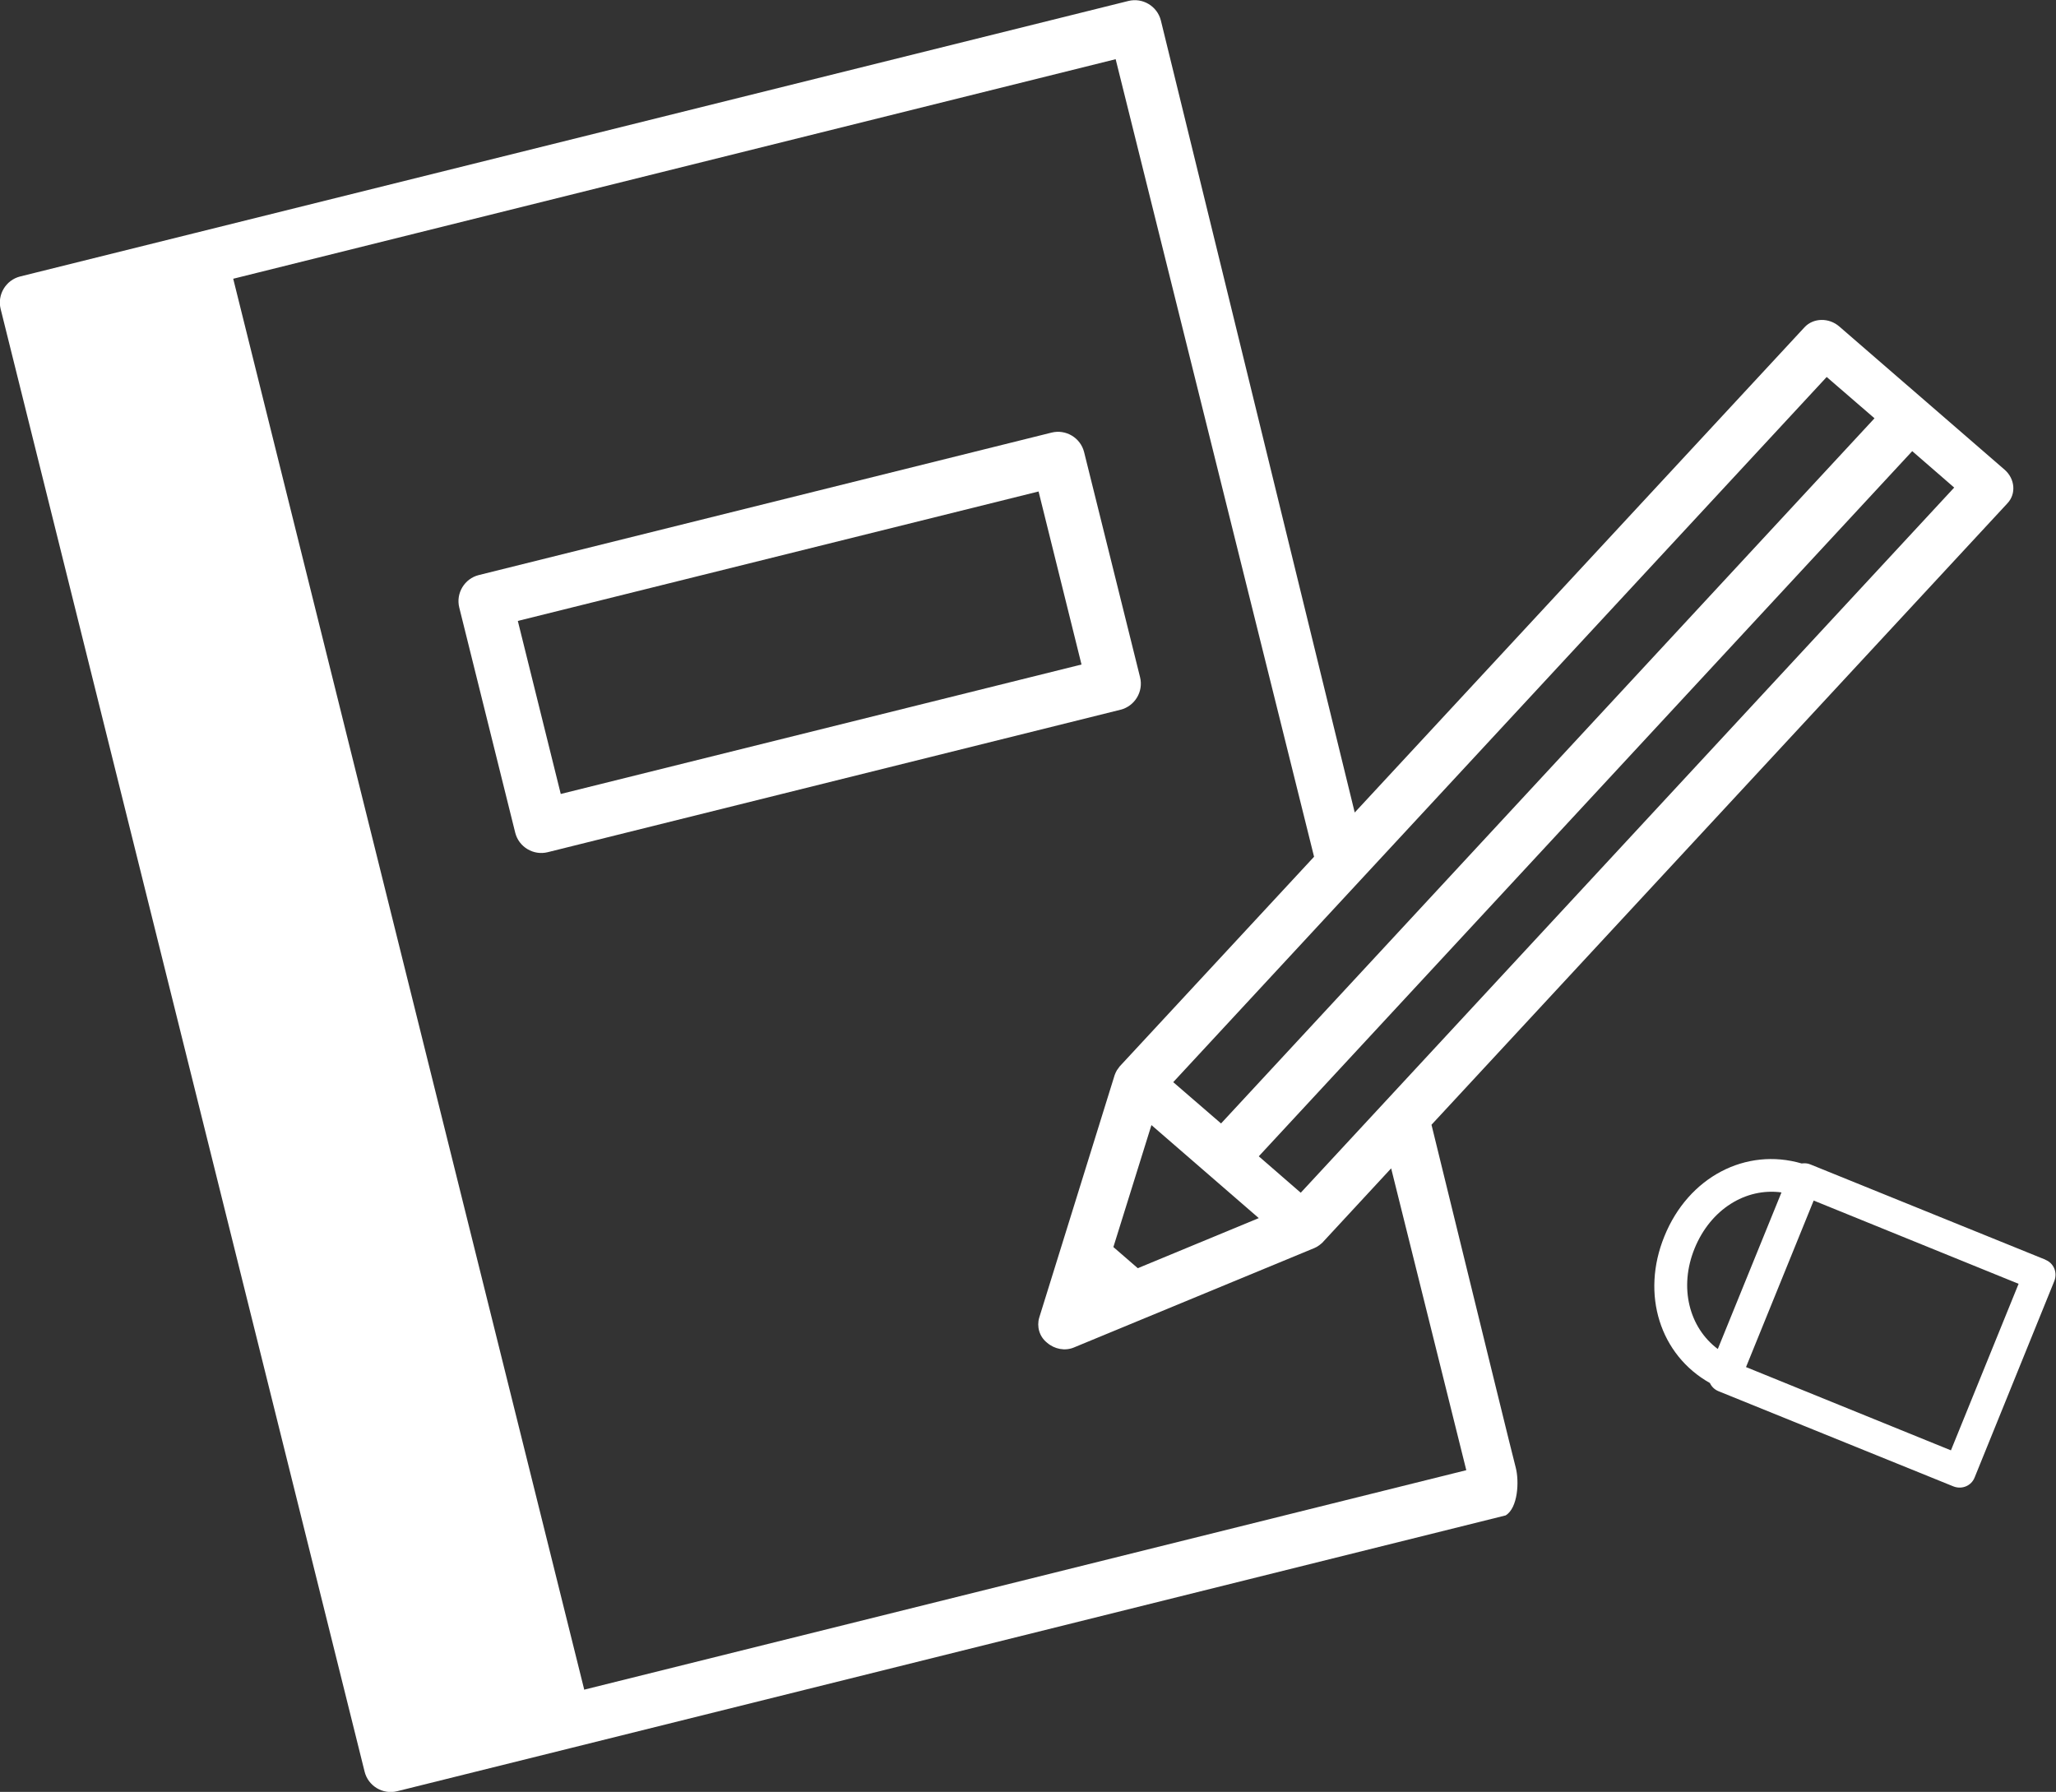
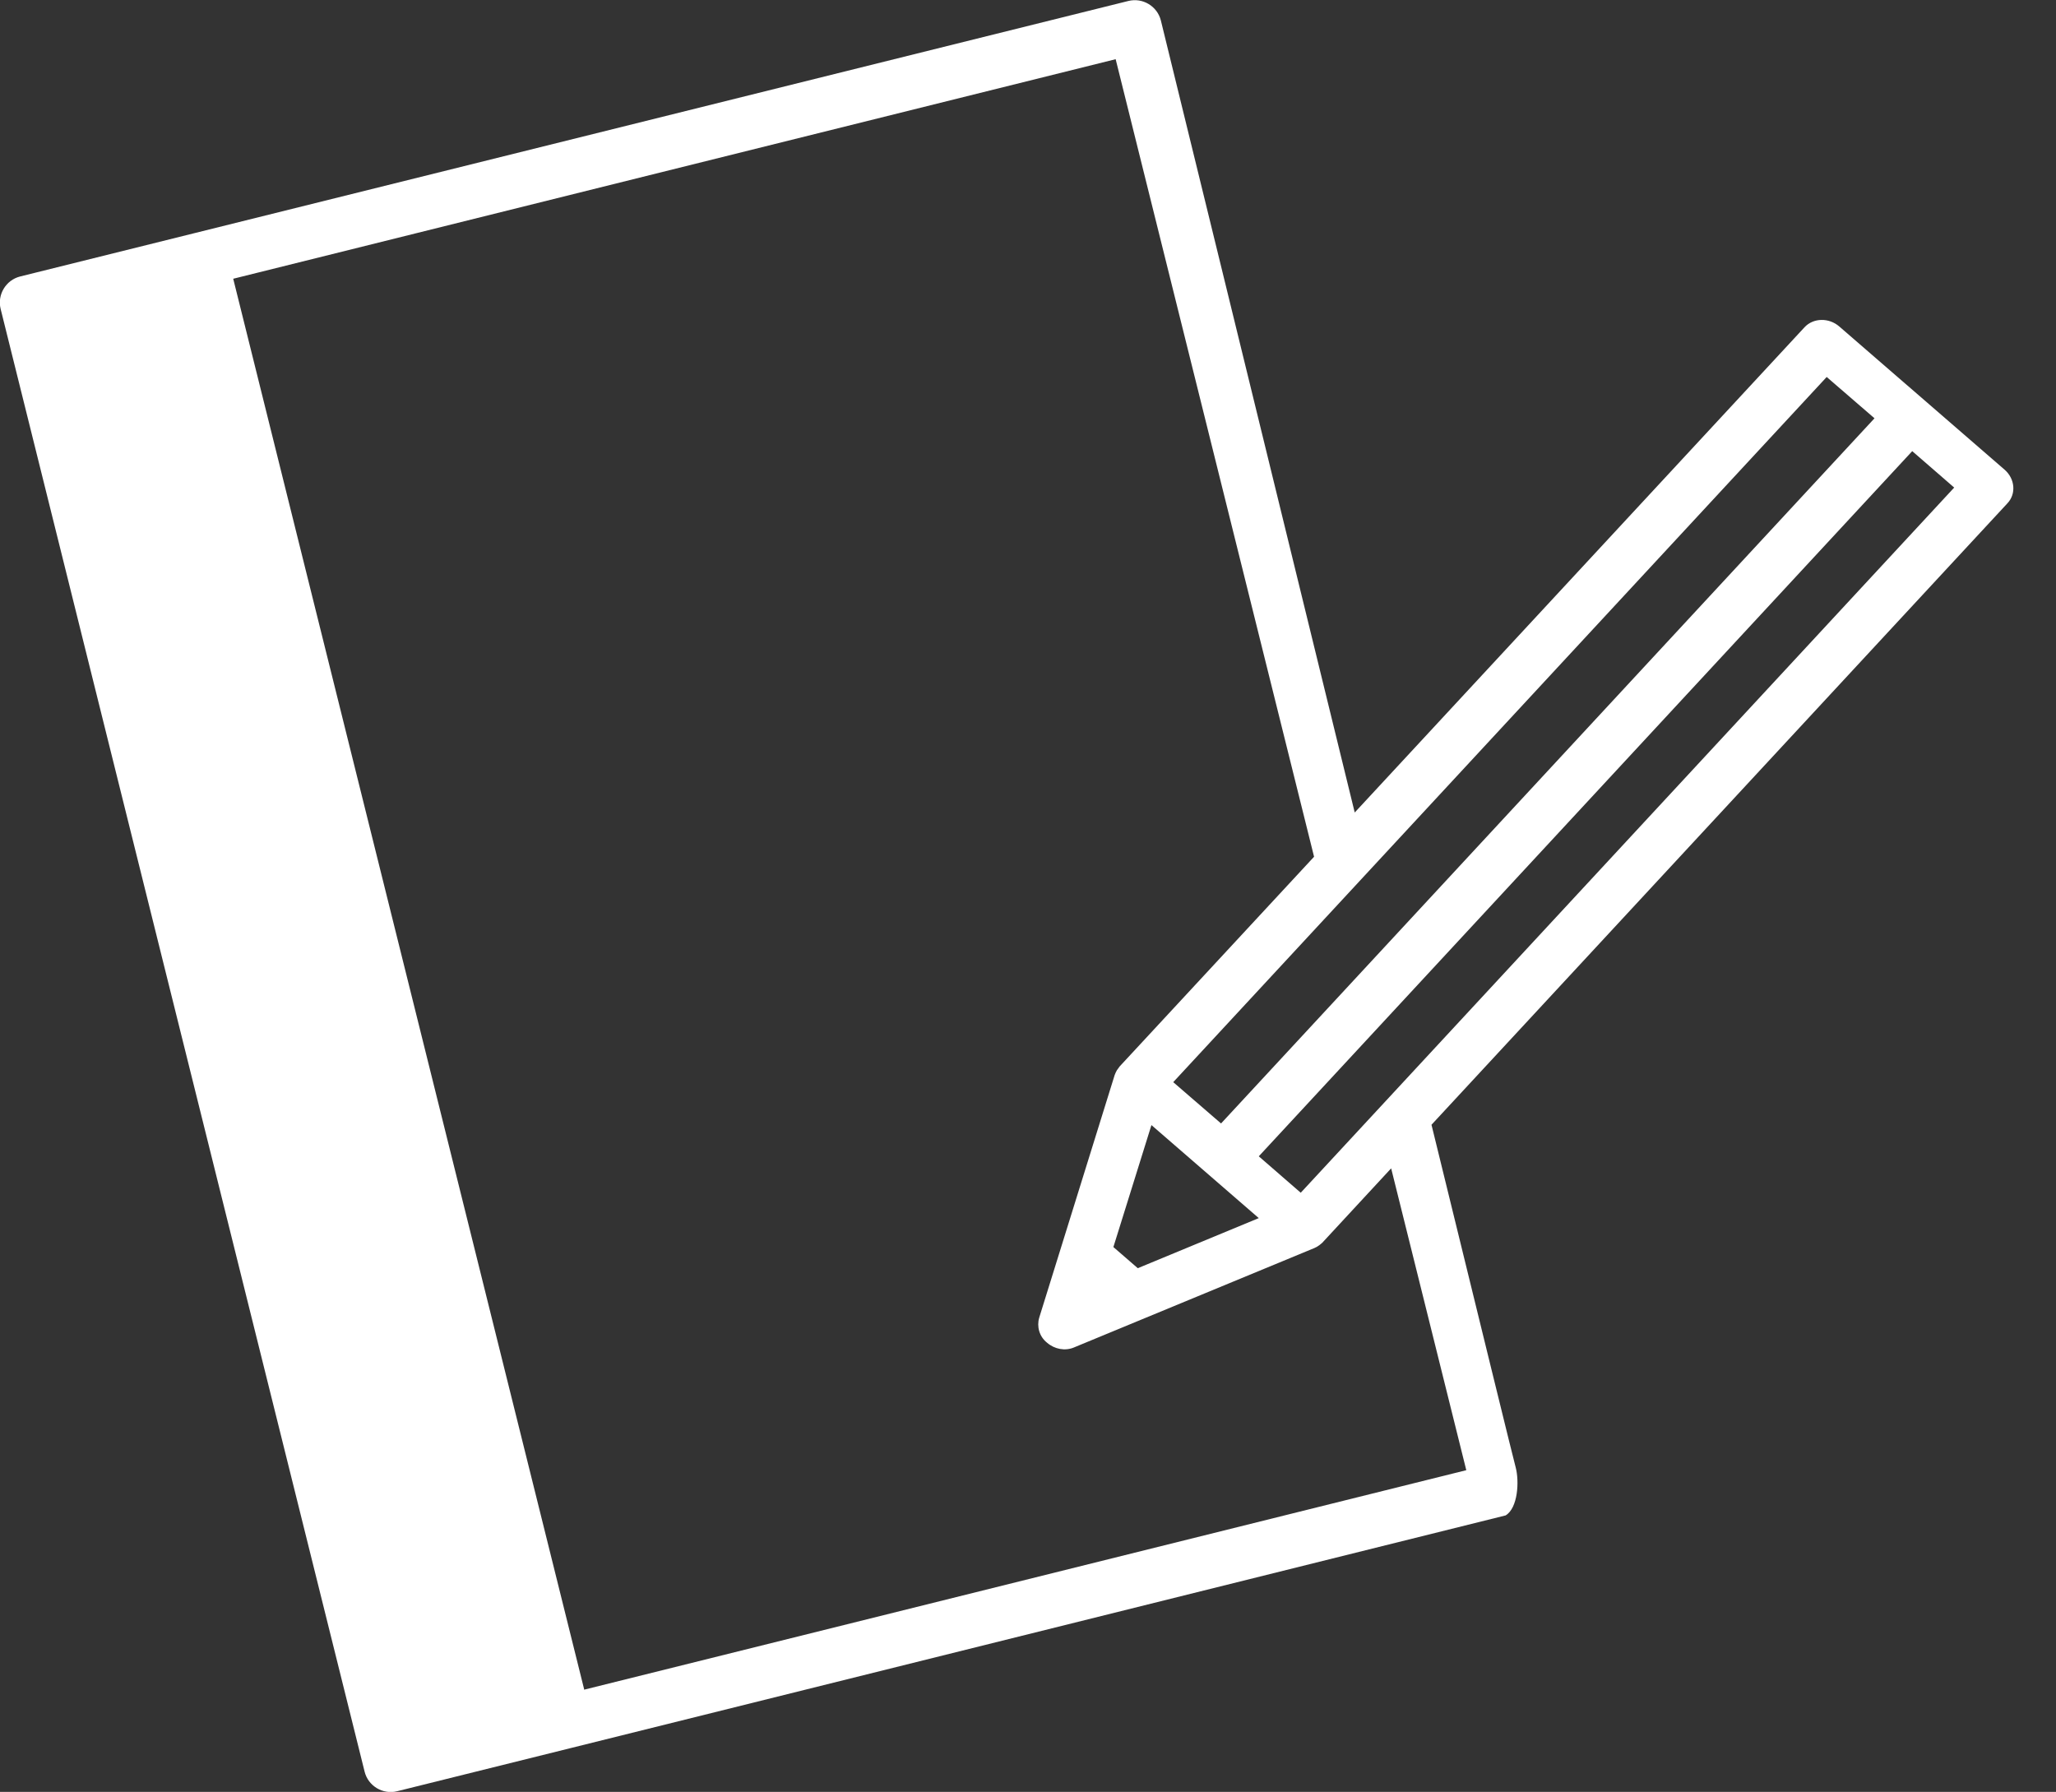
<svg xmlns="http://www.w3.org/2000/svg" id="_レイヤー_1" data-name="レイヤー_1" version="1.1" viewBox="0 0 63.21 55.09">
  <rect x="0" y="0" width="63.21" height="55.09" fill="#333333" stroke="none" />
  <defs>
    <style>
      .st0 {
        fill: #fff;
      }
    </style>
  </defs>
-   <path class="st0" d="M62.89,38.73l-7.23-2.93c-.09-.04-.18-.04-.27-.03-1.71-.5-3.48.41-4.22,2.24-.73,1.79-.13,3.65,1.4,4.51.05.11.14.2.26.25l7.23,2.93c.26.1.55-.02.65-.28l2.45-6.04c.1-.26-.02-.55-.28-.65ZM52.82,41.48c-.89-.66-1.21-1.9-.72-3.1.49-1.2,1.57-1.87,2.67-1.72l-1.96,4.82ZM59.98,44.59l-6.3-2.56,2.08-5.12,6.3,2.56-2.08,5.12Z" />
  <path class="st0" d="M44.01,34.58l17.71-19.11c.27-.29.23-.75-.09-1.03l-5.08-4.4c-.32-.28-.8-.27-1.07.02l-13.83,14.92c-2.88-11.78-5.96-24.35-5.96-24.35-.11-.44-.56-.71-1-.6L5.97,7.17l-5.35,1.33c-.44.11-.71.56-.6,1l11.19,44.97c.11.44.56.71,1,.6l5.35-1.33,28.73-7.15c.38-.23.42-1.05.31-1.47-.04-.13-1.12-4.54-2.59-10.54ZM60.08,14.99l-20.09,21.68-1.29-1.12,20.09-21.68,1.29,1.12ZM38.7,37.45l-3.72,1.54-.75-.65,1.17-3.75,3.3,2.86ZM56.16,11.59l1.47,1.27-20.09,21.68-1.47-1.27,20.09-21.68ZM17.96,51.94L7.17,8.57,34.3,1.82l6.1,24.52-5.98,6.45s-.03.04-.05.07c0,.01-.02.02-.03.04-.03.05-.05.1-.07.15h0s-2.32,7.46-2.32,7.46c-.08.27,0,.58.24.77h0c.23.2.55.26.82.15l7.4-3.06h0c.05-.02.1-.05.14-.08.01,0,.02-.02.04-.03.02-.02.04-.03.06-.05l2.12-2.29,2.31,9.28-27.13,6.75Z" />
-   <path class="st0" d="M35.05,20.82l-1.72-6.92c-.11-.44-.56-.71-1-.6l-17.61,4.38c-.44.11-.71.56-.6,1l1.72,6.92c.11.44.56.71,1,.6l17.61-4.38c.44-.11.71-.56.6-1ZM17.24,24.41l-1.32-5.32,16.01-3.98,1.32,5.32-16.01,3.98Z" />
</svg>